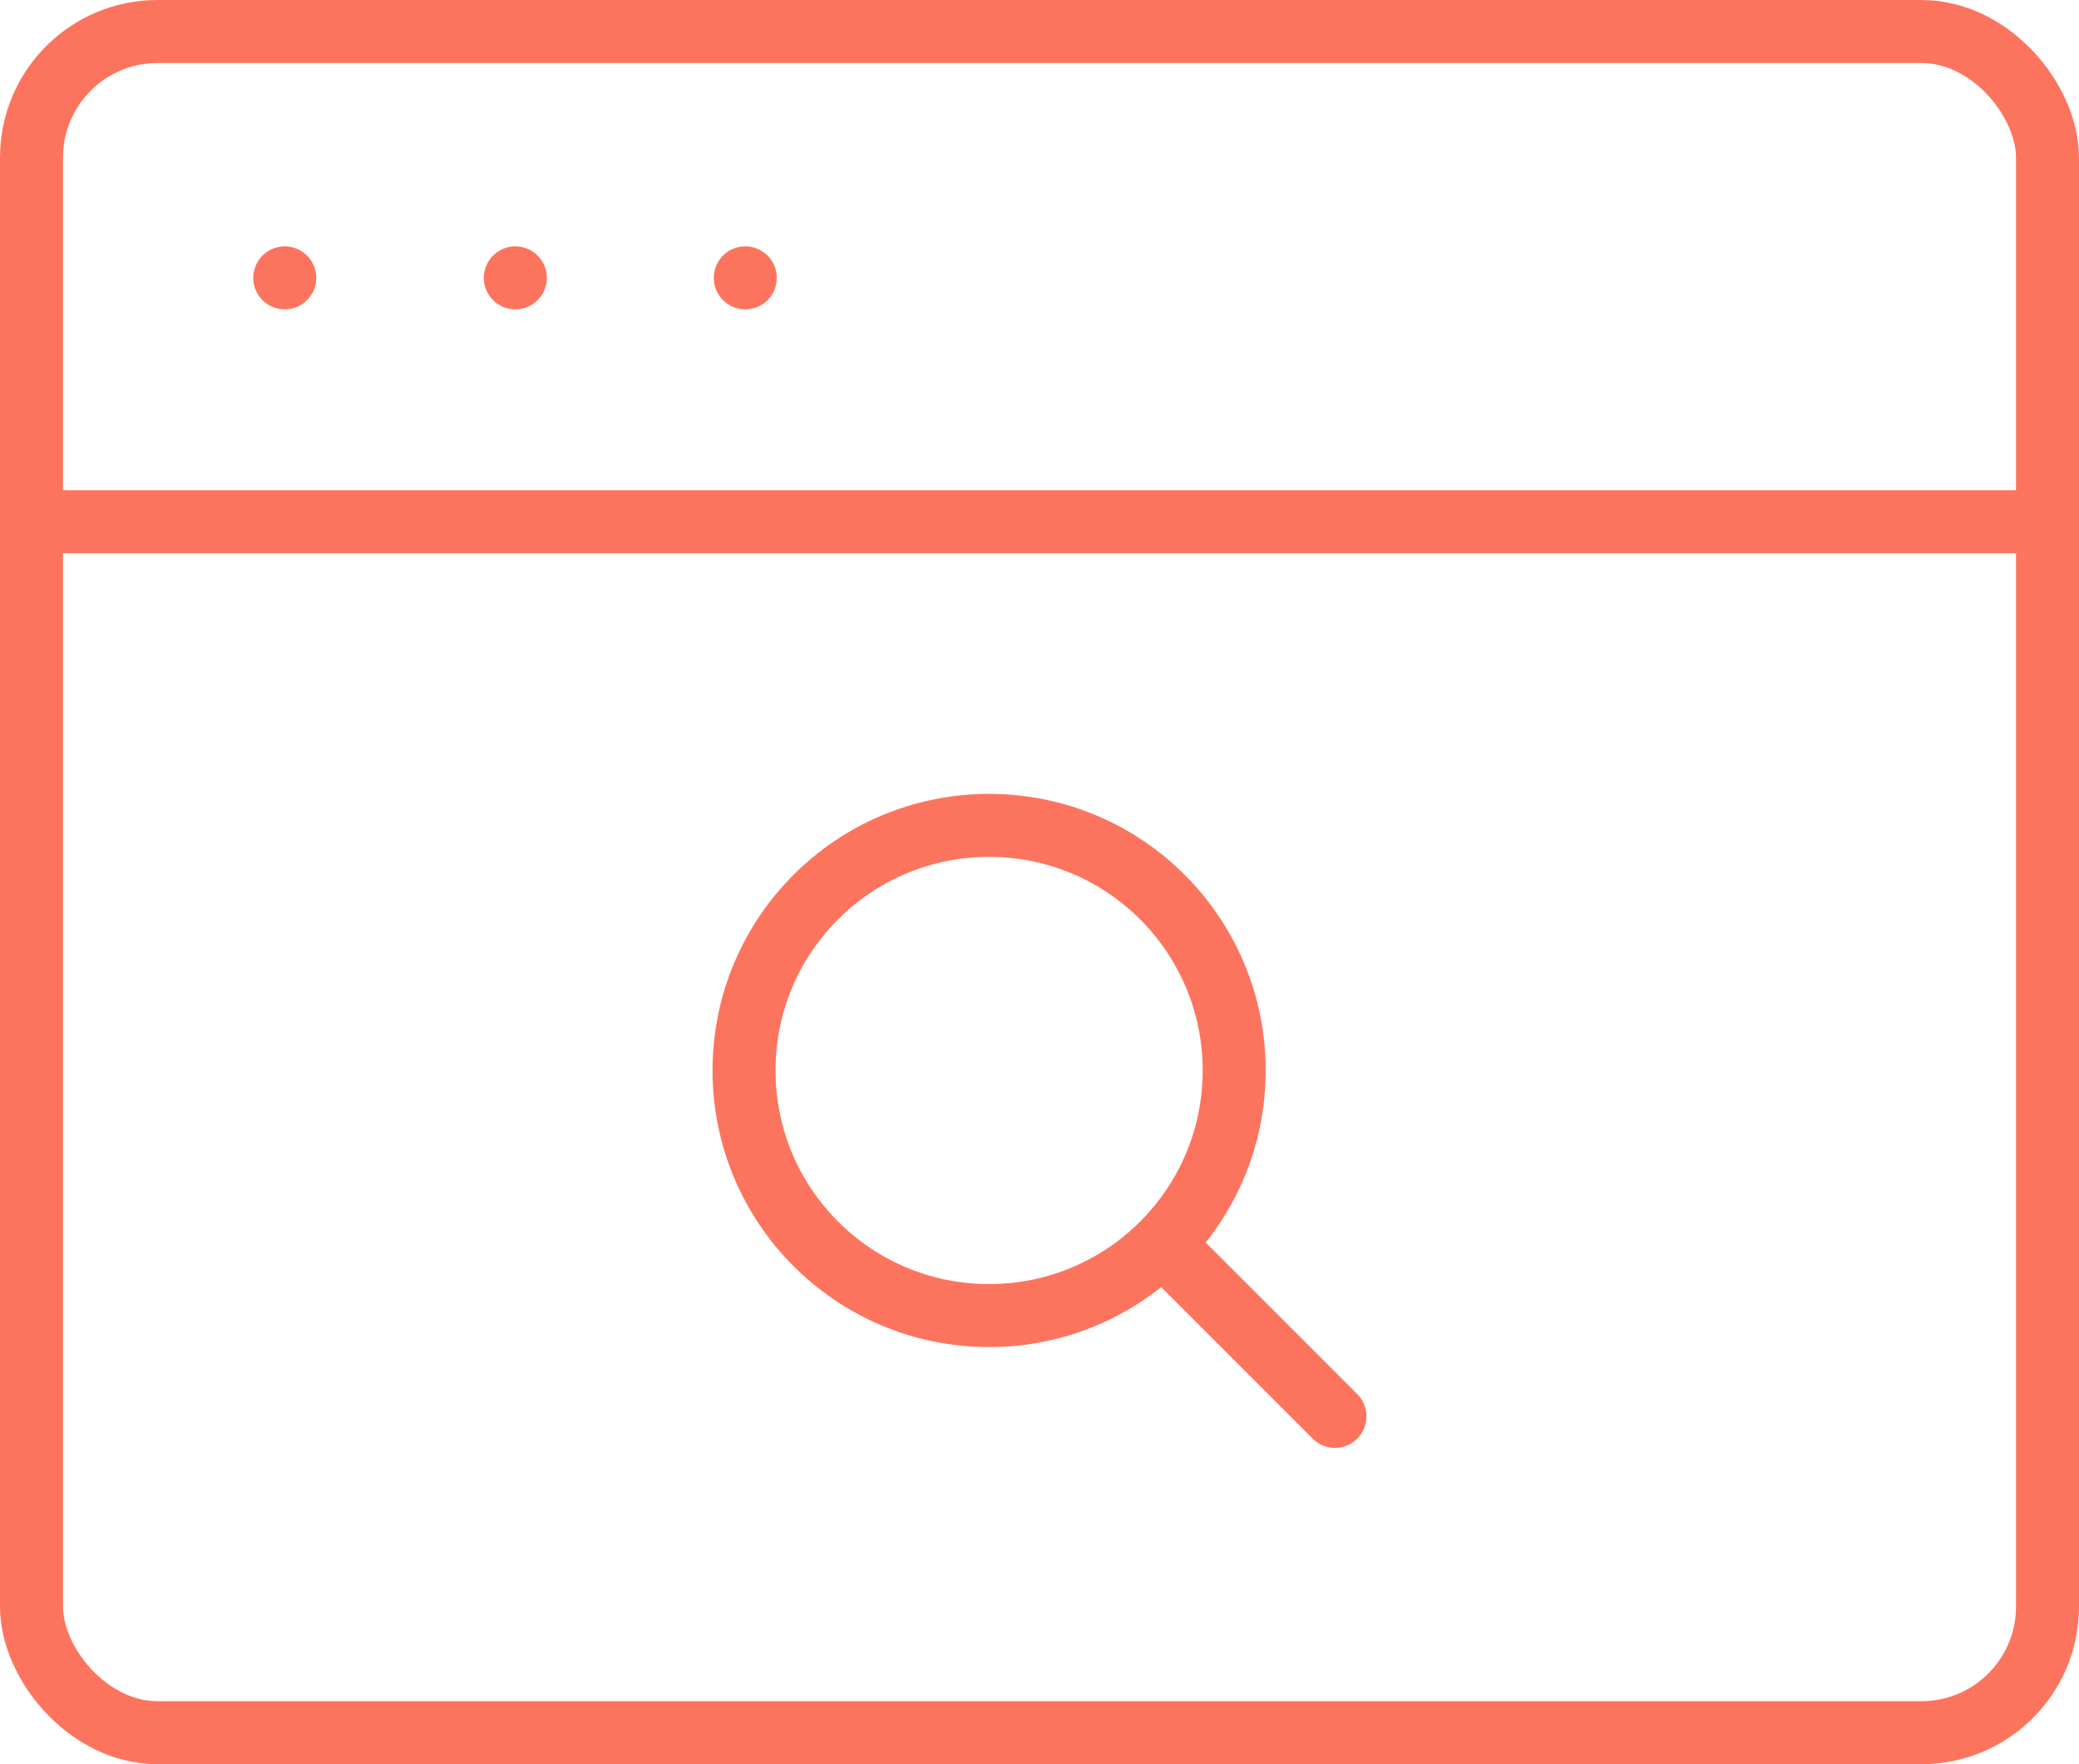
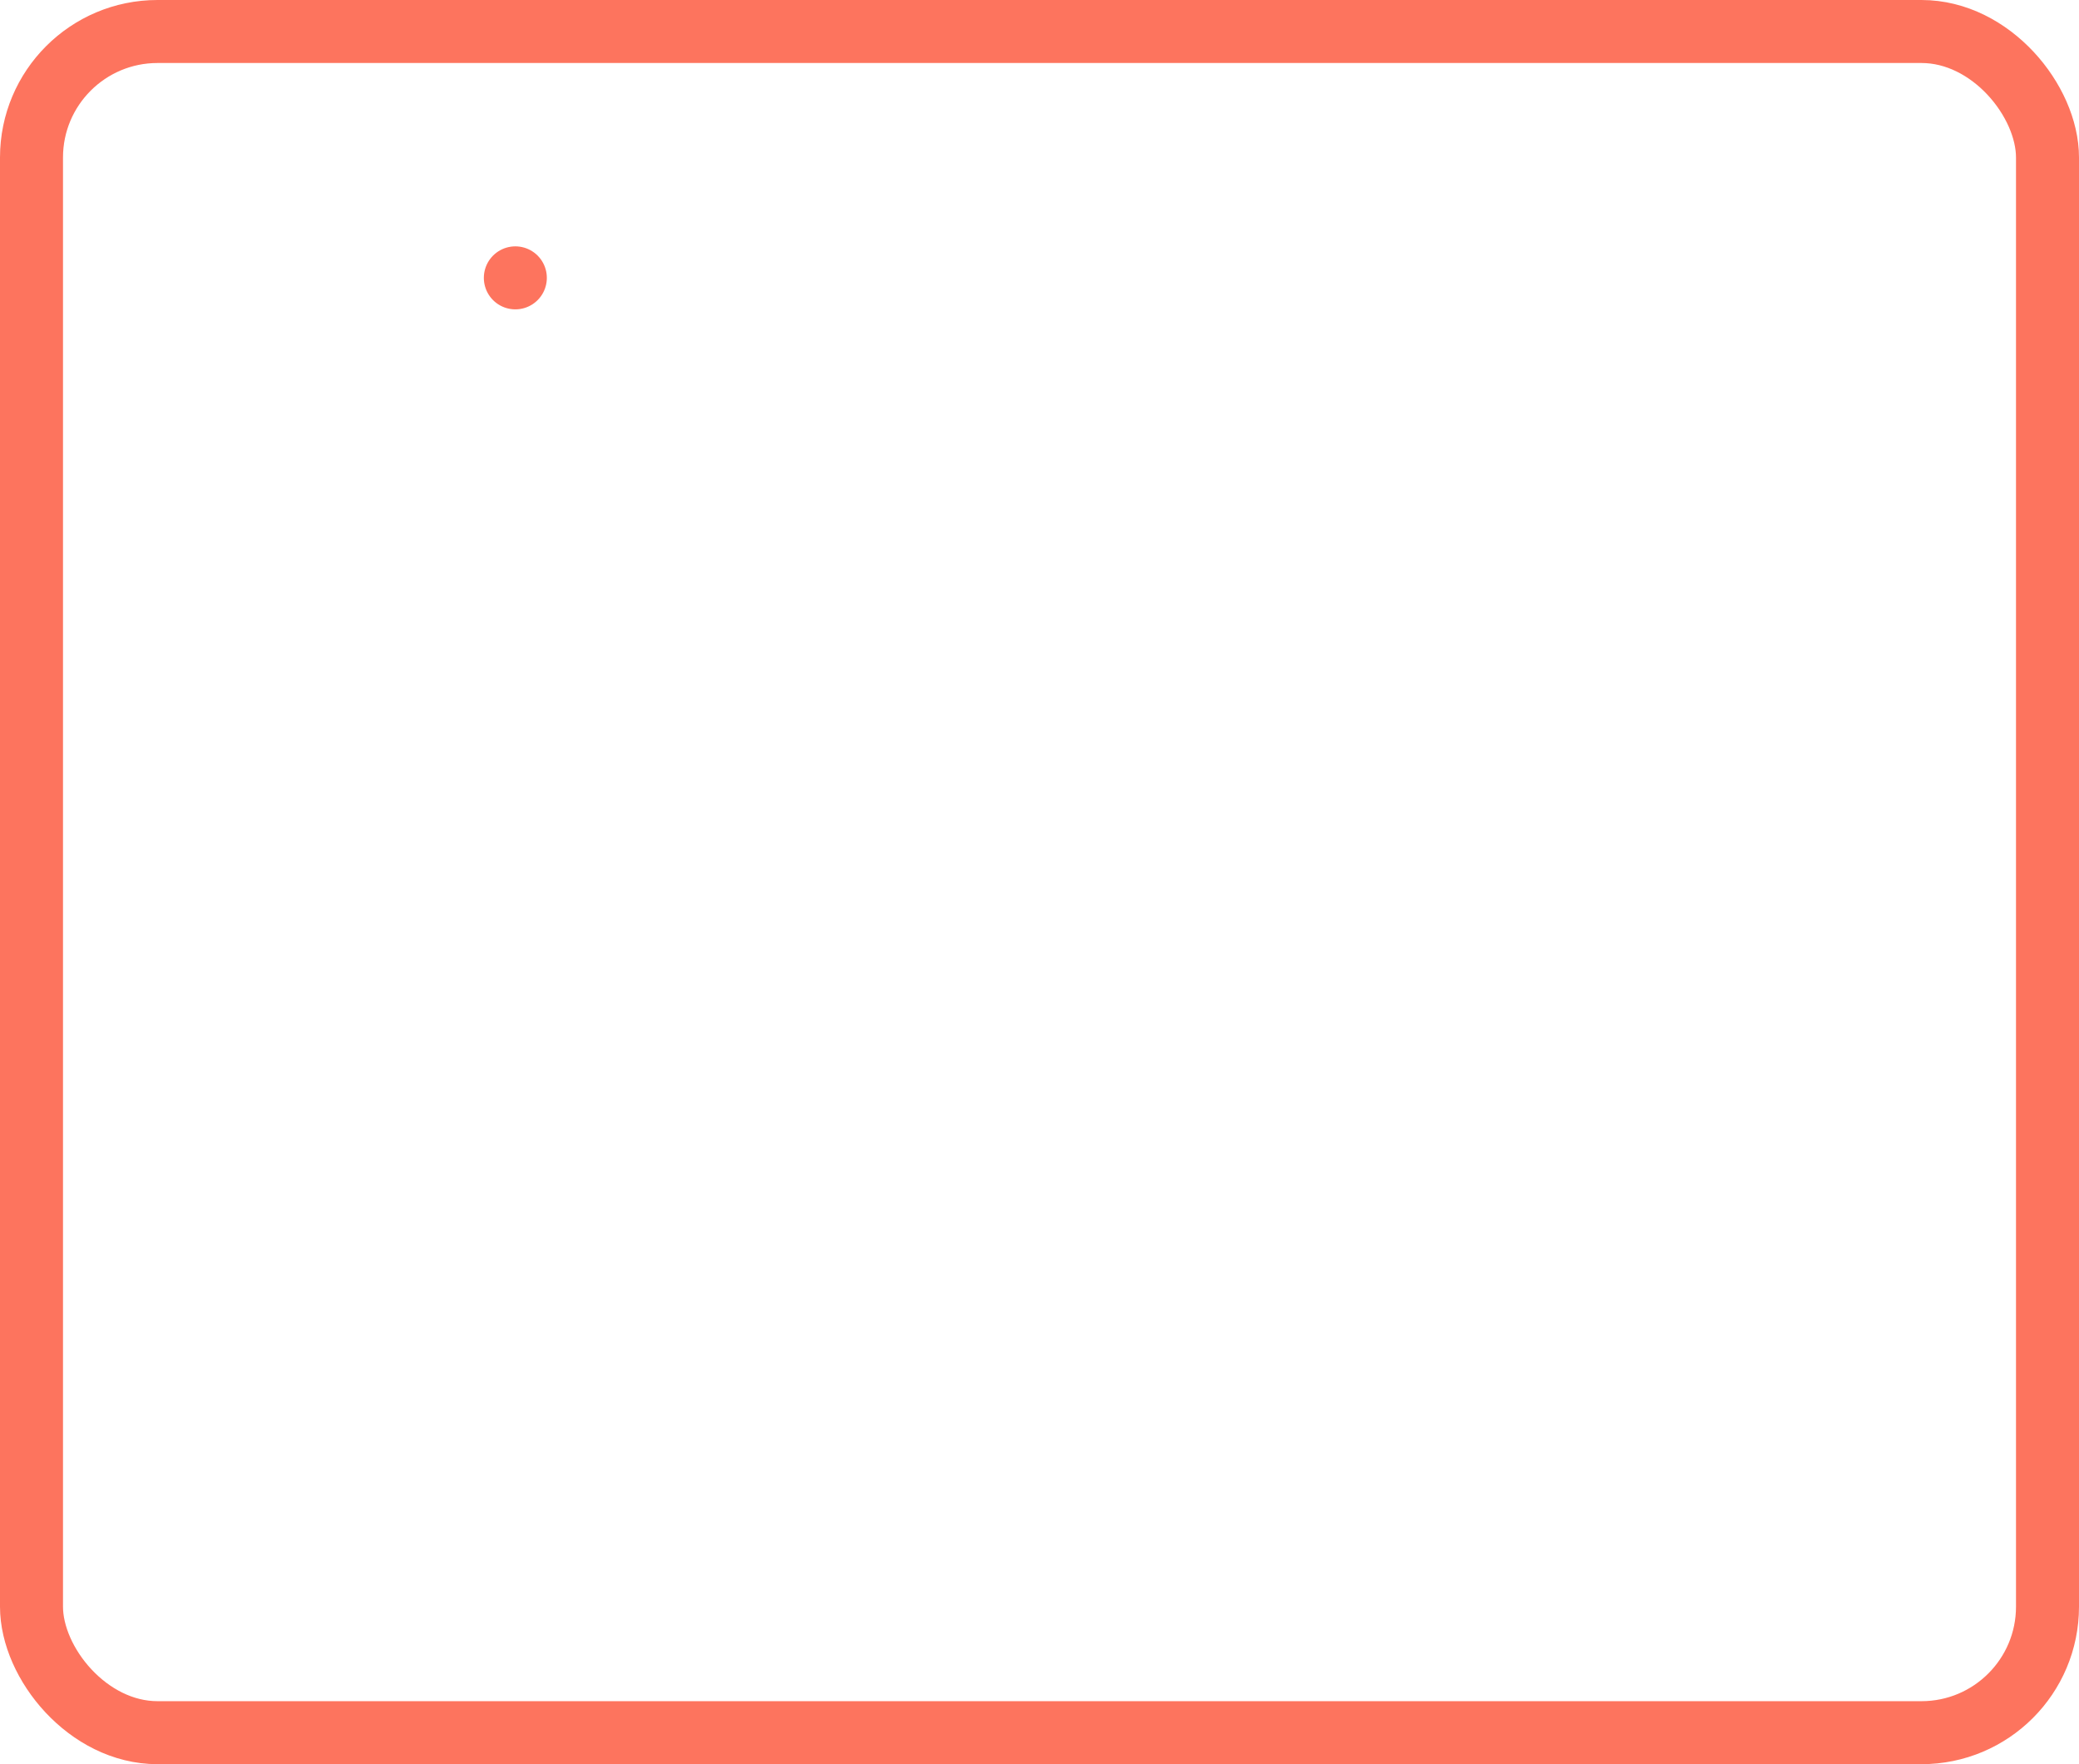
<svg xmlns="http://www.w3.org/2000/svg" id="Layer_1" viewBox="0 0 33 28">
  <defs>
    <style>.cls-1{fill:none;stroke:#fd745e;stroke-linecap:round;stroke-linejoin:round;}</style>
  </defs>
  <g>
    <rect class="cls-1" x=".5" y=".5" width="32" height="27" rx="2" ry="2" />
-     <line class="cls-1" x1=".5" y1="8.28" x2="32.5" y2="8.28" />
    <g>
-       <path class="cls-1" d="M4.52,4.41h0Z" />
-       <path class="cls-1" d="M8.18,4.41h0Z" />
-       <path class="cls-1" d="M11.83,4.41h0Z" />
+       <path class="cls-1" d="M8.18,4.41h0" />
    </g>
  </g>
  <g>
-     <path class="cls-1" d="M19.59,16.99c0,2.15-1.74,3.89-3.89,3.89s-3.89-1.74-3.89-3.89,1.74-3.89,3.89-3.89,3.89,1.74,3.89,3.89Z" />
-     <line class="cls-1" x1="18.5" y1="19.79" x2="21.19" y2="22.48" />
-   </g>
+     </g>
</svg>